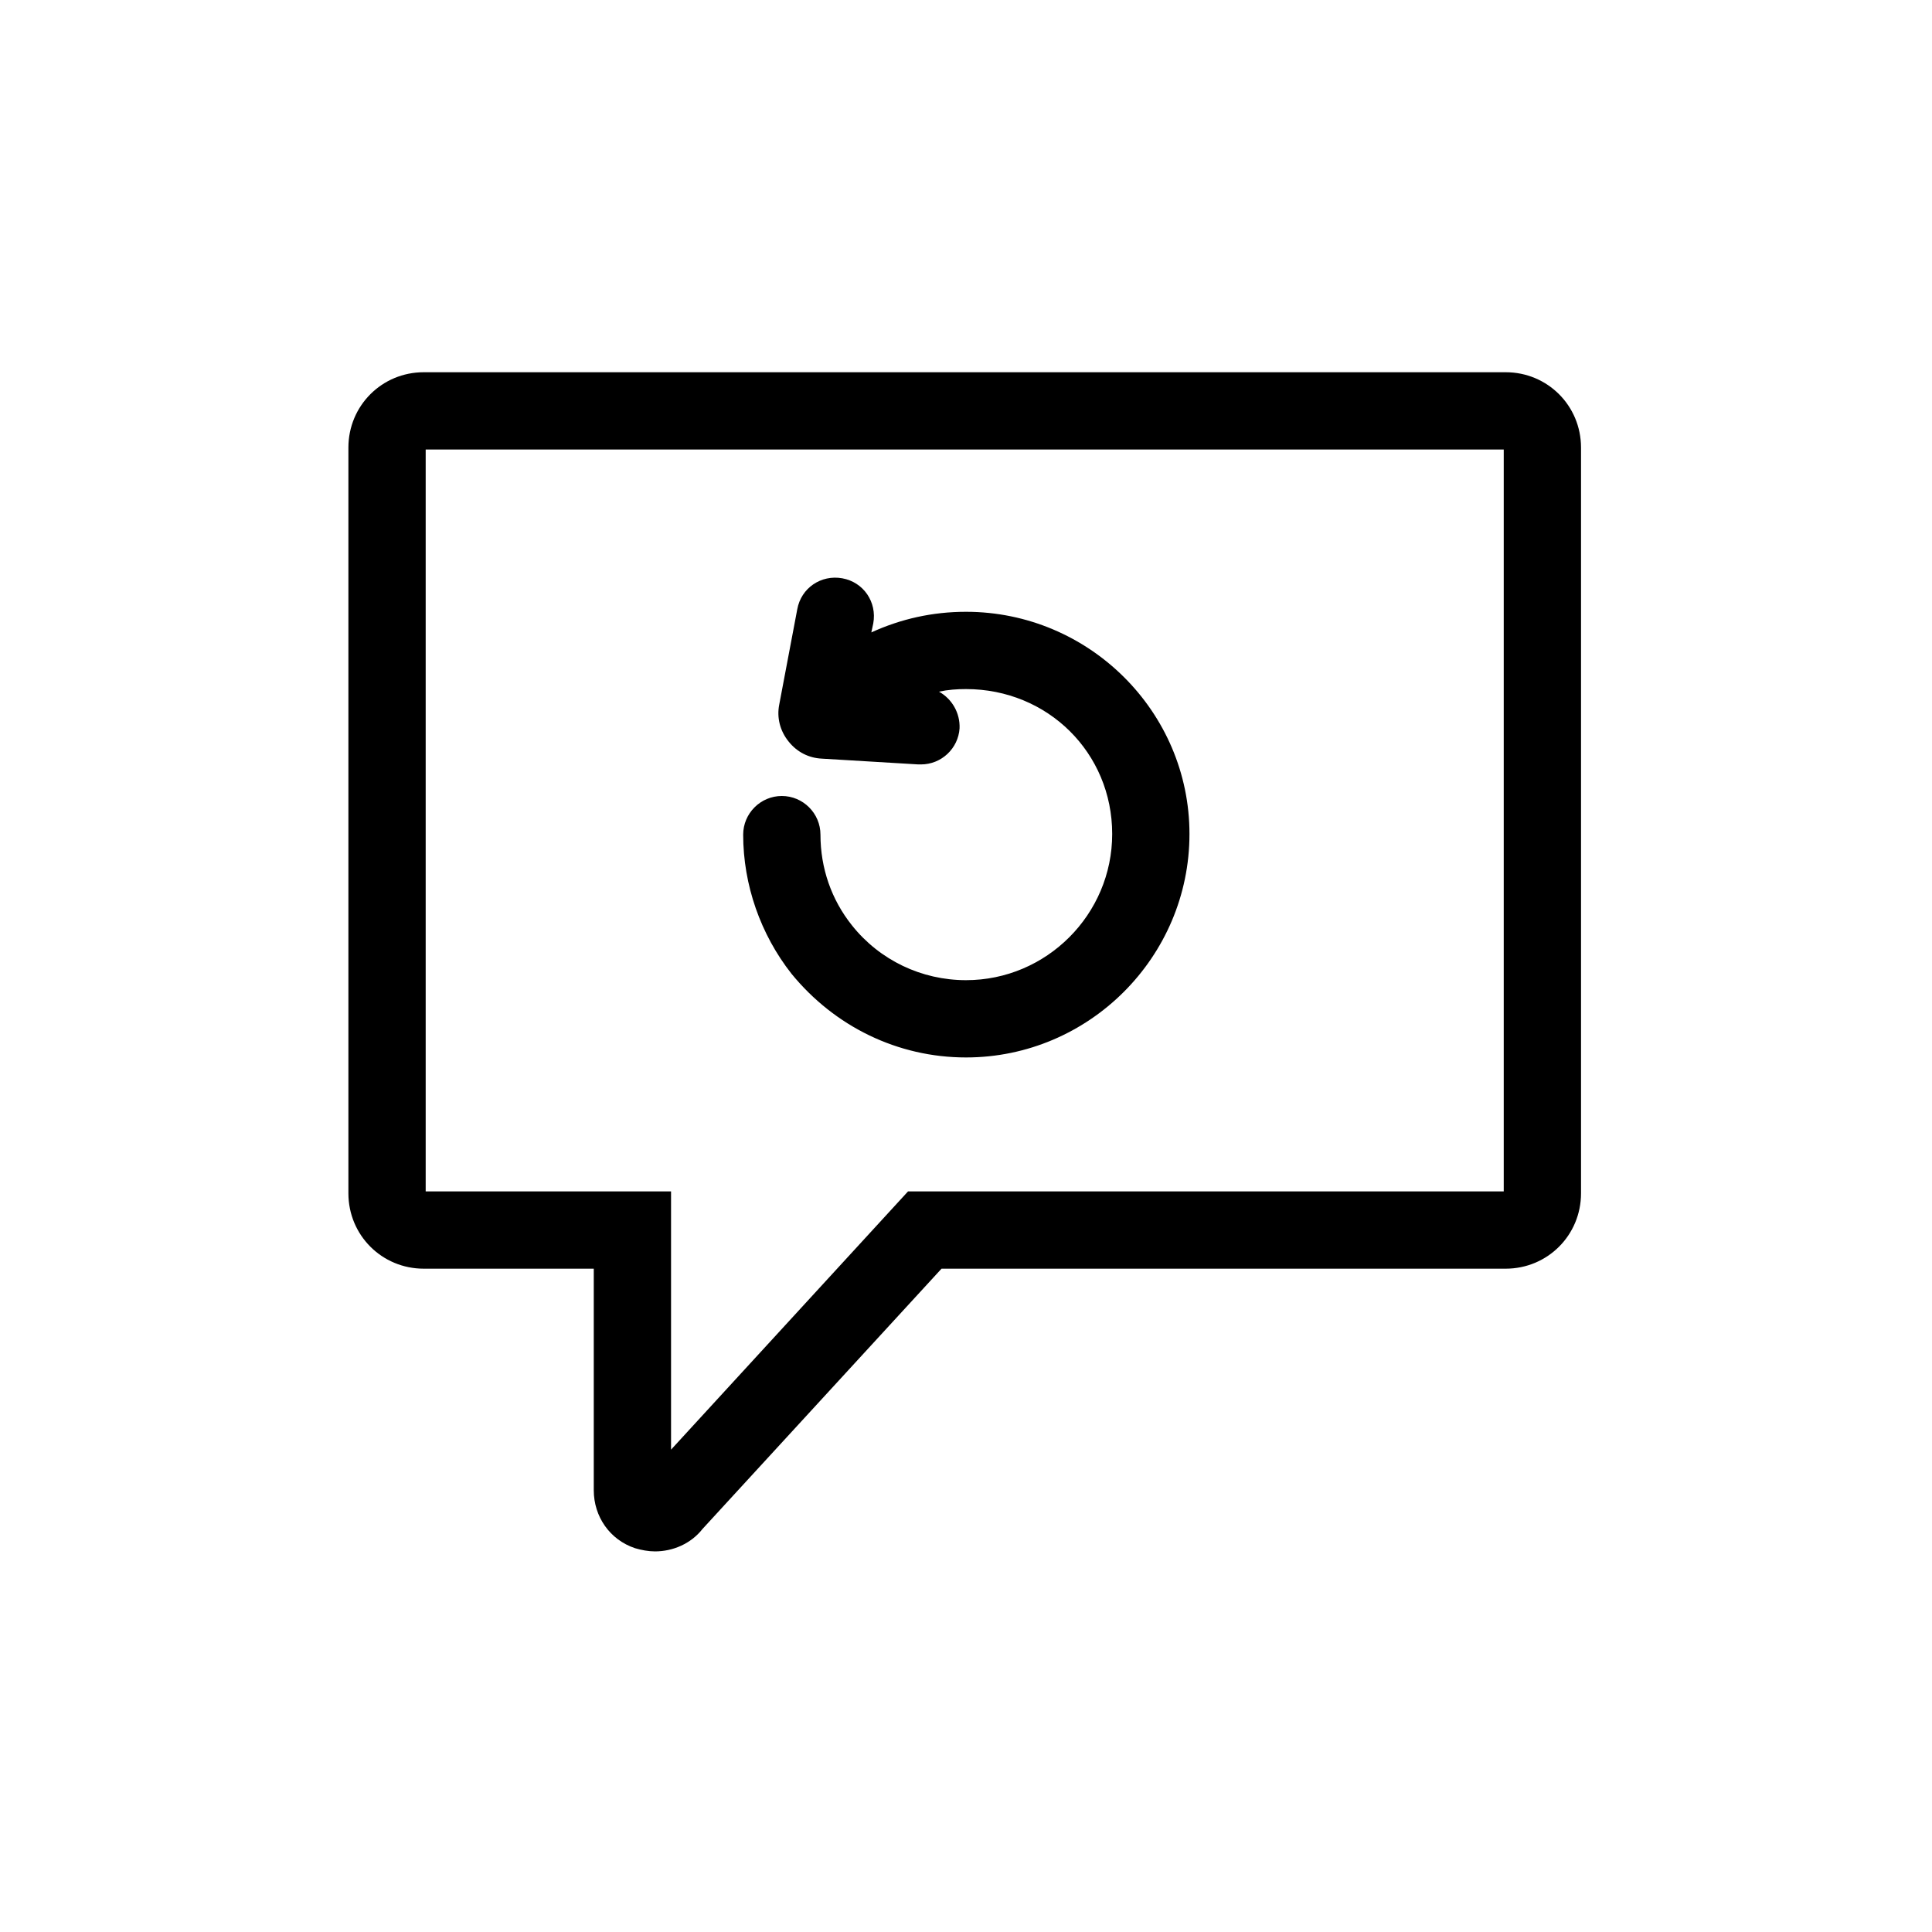
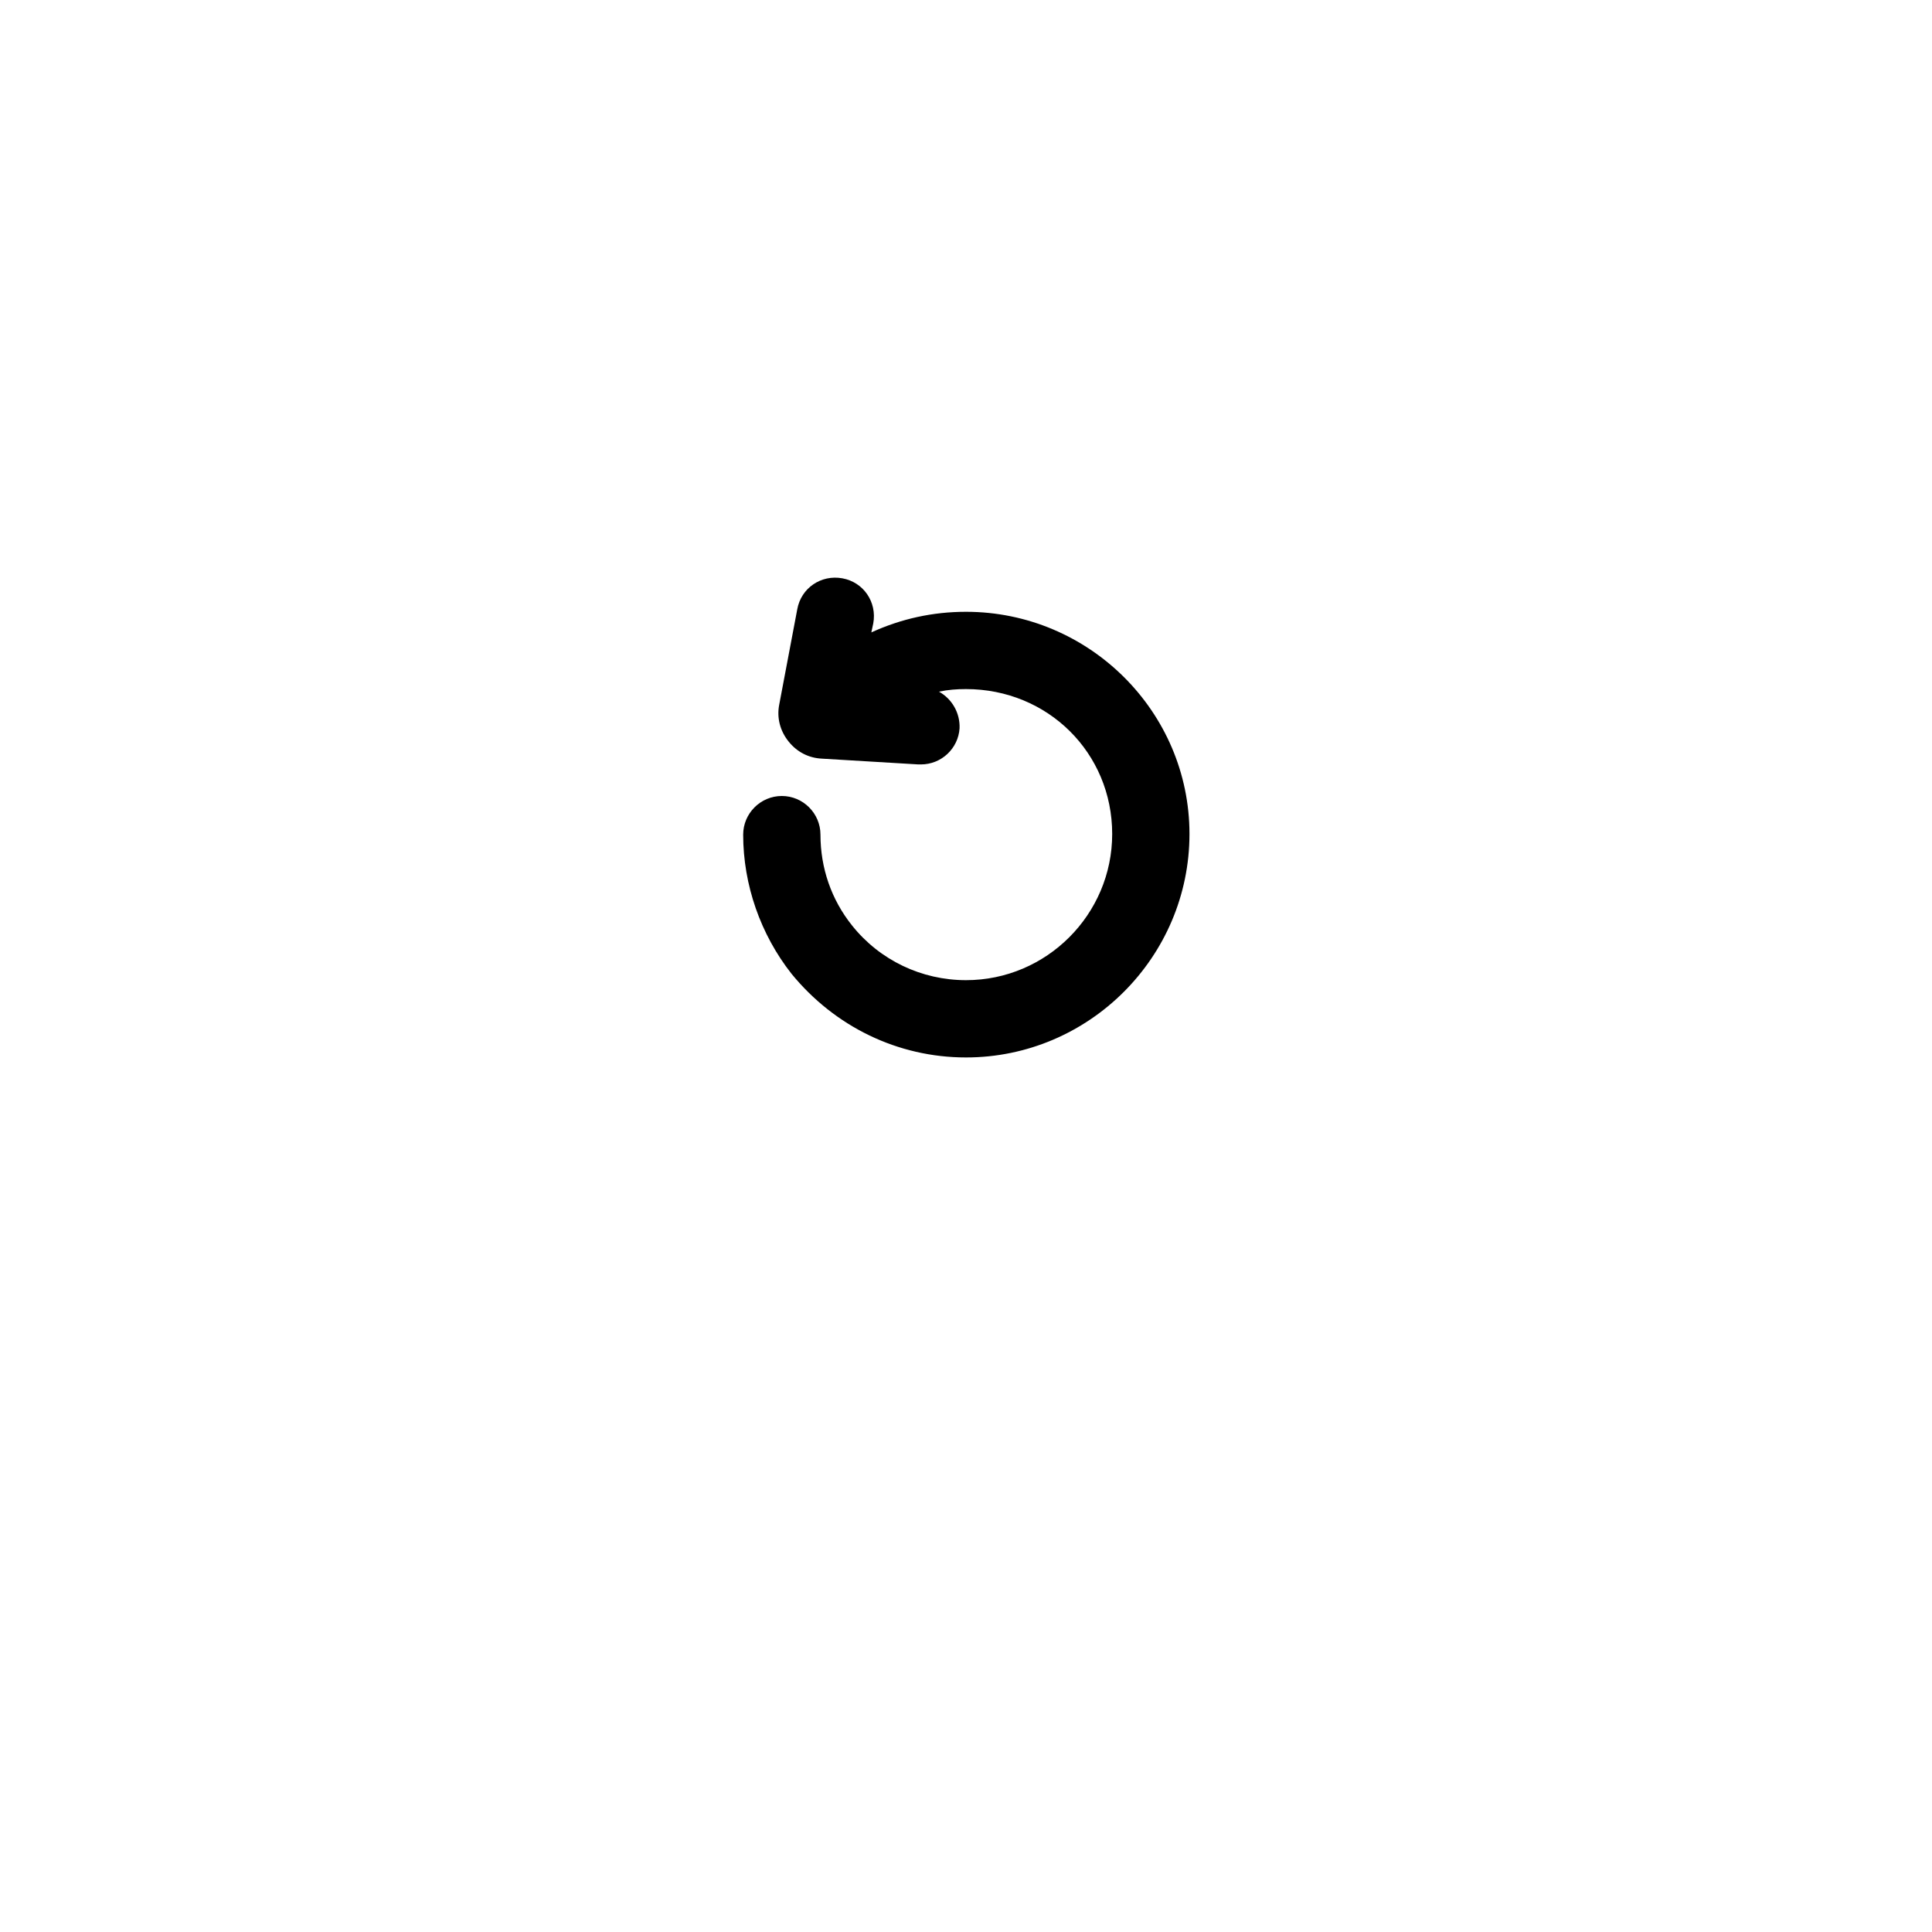
<svg xmlns="http://www.w3.org/2000/svg" id="Calque_1" x="0px" y="0px" viewBox="0 0 300 300" style="enable-background:new 0 0 300 300;" xml:space="preserve">
  <style type="text/css">	.st0{display:none;}</style>
  <g id="GABARIT" class="st0" />
  <g>
-     <path d="M233.8,57.8h-168c-6.5,0-11.7,5.2-11.7,11.7v115.8c0,6.5,5.2,11.7,11.7,11.7h26.4v34.4c0,4.1,2.5,7.7,6.4,9  c1,0.3,2.1,0.5,3.1,0.5c2.8,0,5.6-1.2,7.4-3.5l37.1-40.4h87.6c6.5,0,11.7-5.2,11.7-11.7V69.5C245.5,63,240.3,57.8,233.8,57.8z   M233.5,185H141l-36.8,40.1V185H66.1V69.8h167.4V185z" />
    <path d="M150,164.2c19.1,0,34.7-15.6,34.7-34.7c0-19-15.6-34.5-34.7-34.5c-5.2,0-10.1,1.1-14.7,3.2l0.3-1.4c0.6-3.3-1.5-6.4-4.8-7  s-6.4,1.5-7,4.8l-2.8,14.8c-0.4,2,0.1,4.1,1.5,5.8c1.3,1.6,3.1,2.5,5.1,2.6l15,0.9c0.1,0,0.2,0,0.4,0c3.2,0,5.8-2.5,6-5.6  c0.1-2.4-1.2-4.6-3.2-5.7c1.4-0.3,2.8-0.4,4.2-0.4c12.7,0,22.7,9.9,22.7,22.5c0,12.5-10.2,22.7-22.7,22.7c-6.9,0-13.4-3.1-17.7-8.5  c-3.2-4-4.9-8.9-4.9-14.1c0-3.3-2.7-6-6-6s-6,2.7-6,6c0,7.8,2.7,15.5,7.5,21.6C129.6,159.4,139.4,164.2,150,164.2z" />
  </g>
  <g id="TEXTE" class="st0" />
</svg>